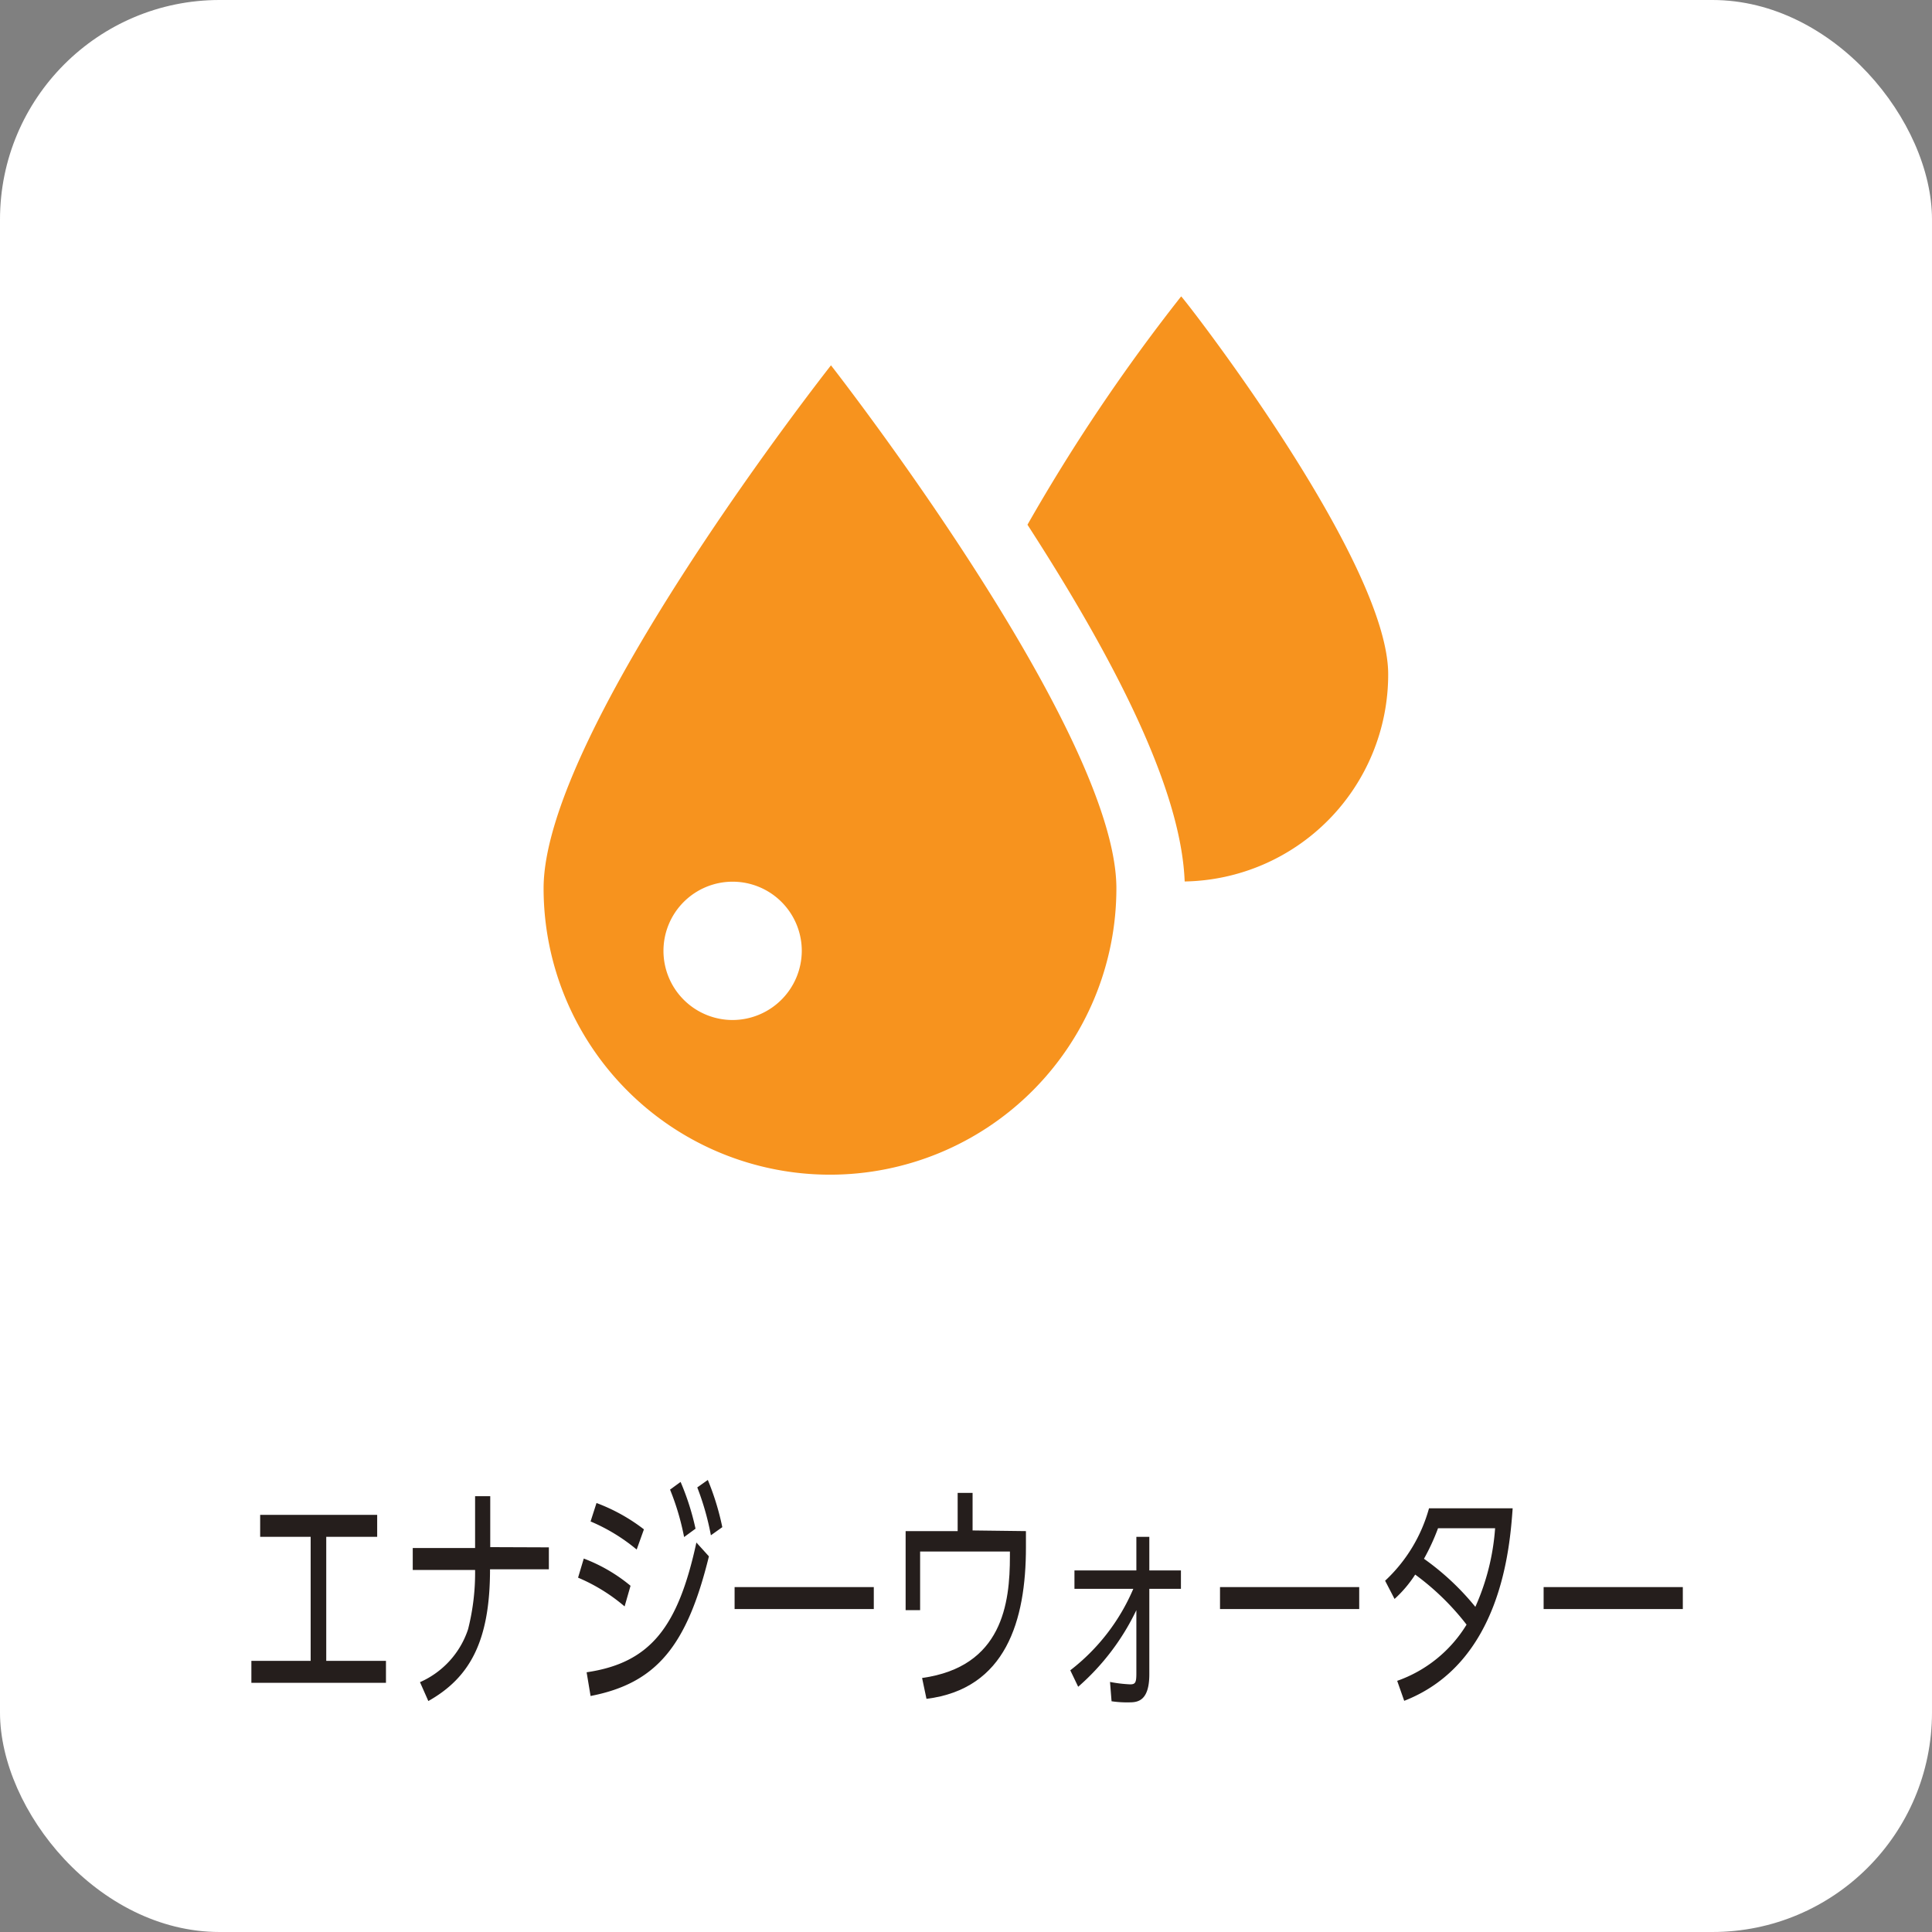
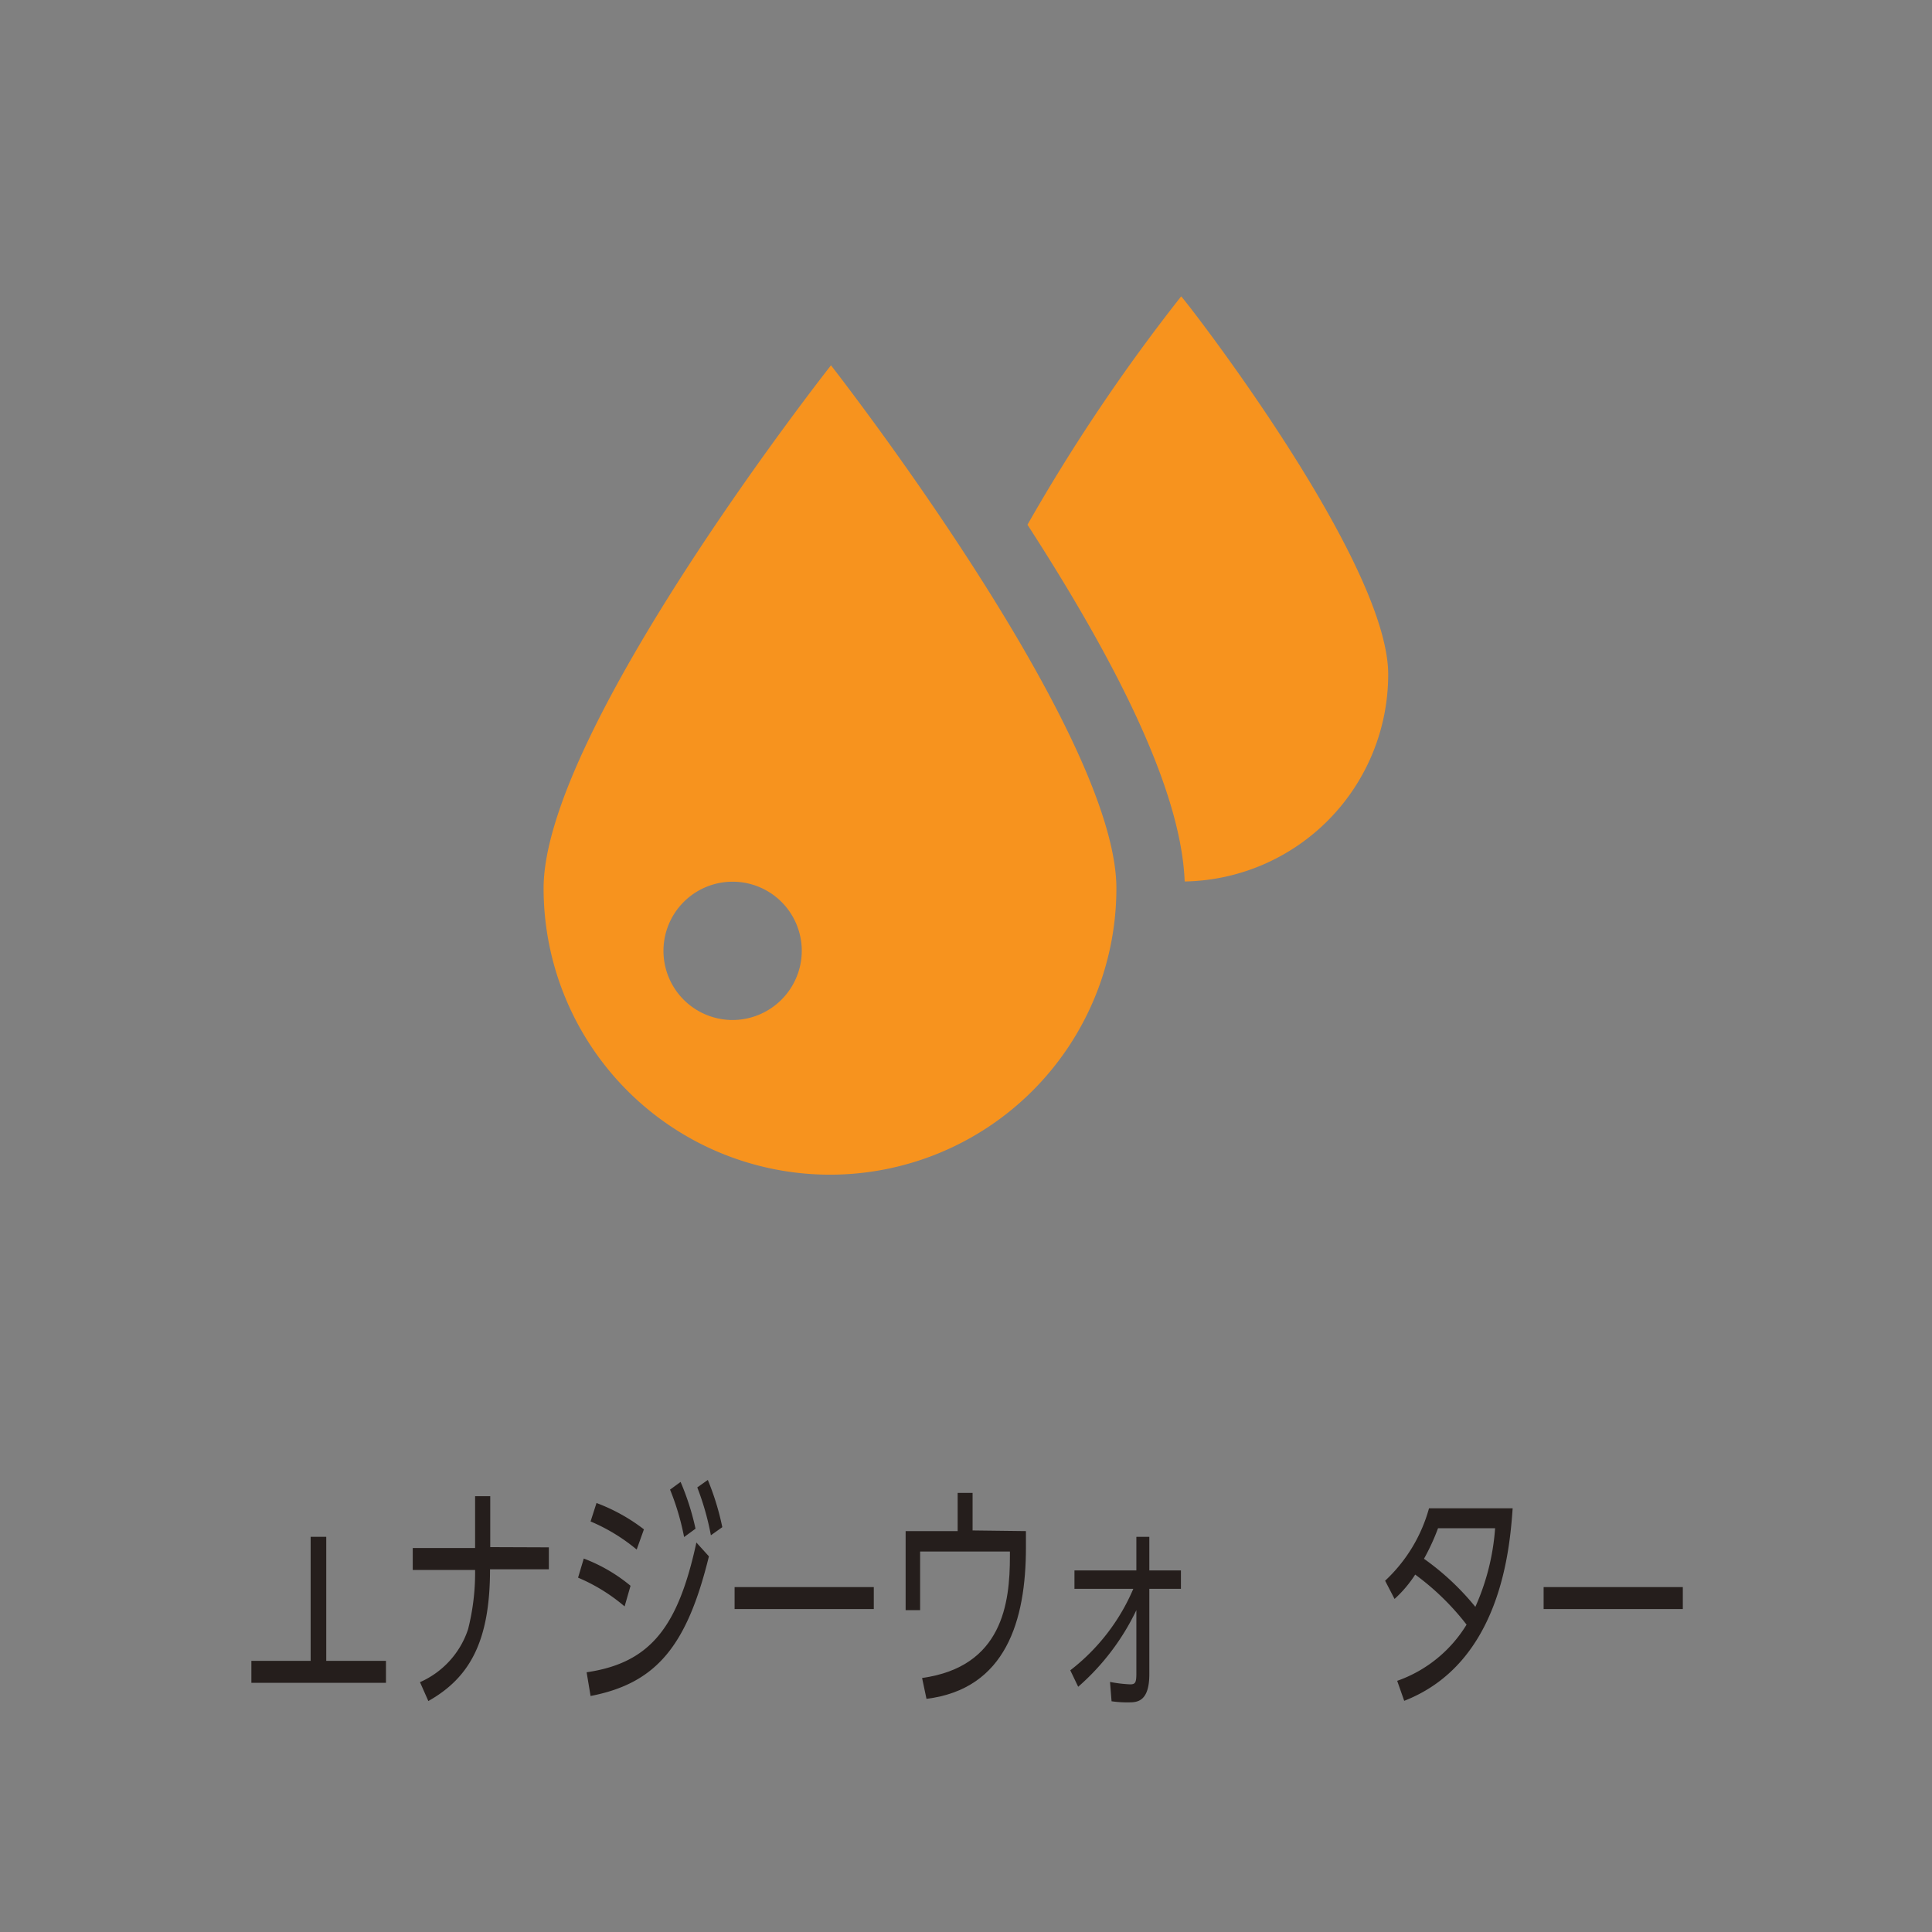
<svg xmlns="http://www.w3.org/2000/svg" width="88" height="88" viewBox="0 0 88 88">
  <rect x="0" y="0" width="88" height="88" fill="#808080" stroke="none" />
  <defs>
    <style>.cls-1{fill:#fff;}.cls-2{fill:#251e1c;}.cls-3{fill:#f7931e;}</style>
  </defs>
  <title>icon_info_ enagywater</title>
  <g id="レイヤー_2" data-name="レイヤー 2">
    <g id="前面">
-       <rect class="cls-1" width="88" height="88" rx="10" ry="10" />
-     </g>
+       </g>
    <g id="レイヤー_1-2" data-name="レイヤー 1">
-       <path class="cls-2" d="M14.86,75.65h2.72v1H11.45v-1h2.7V70H11.85V69h5.33v1H14.86Z" />
+       <path class="cls-2" d="M14.86,75.65h2.72v1H11.45v-1h2.7V70H11.85V69v1H14.86Z" />
      <path class="cls-2" d="M25,70.48v1H22.32c0,3.29-.93,4.94-2.81,6l-.38-.86a4,4,0,0,0,2.19-2.41,10.45,10.45,0,0,0,.32-2.7H18.8v-1h2.84V68.15h.69v2.32Z" />
      <path class="cls-2" d="M28.45,73.17a8.14,8.14,0,0,0-2.12-1.31l.26-.87a7.46,7.46,0,0,1,2.13,1.24Zm-1.73,3c2.93-.43,4.17-2.09,5-5.91l.57.63c-1,4.08-2.39,5.78-5.39,6.36ZM29,70.58A8.36,8.36,0,0,0,26.9,69.3l.27-.84a8.27,8.27,0,0,1,2.16,1.2ZM31,67.5a11.65,11.65,0,0,1,.68,2.13l-.52.38a11.57,11.57,0,0,0-.64-2.16Zm1.24-.09a11.89,11.89,0,0,1,.66,2.15l-.52.37a12.27,12.27,0,0,0-.62-2.18Z" />
      <path class="cls-2" d="M39.8,72.29v1H33.46v-1Z" />
      <path class="cls-2" d="M46.73,69.74v.74c0,3.33-.91,6.45-4.53,6.9L42,76.43c3.66-.51,4-3.4,4-5.54v-.22H41.91v2.67h-.66v-3.6h2.37V68h.68v1.71Z" />
      <path class="cls-2" d="M48.94,72.37v-.84h2.82V70h.59v1.53h1.44v.84H52.35l0,3.89c0,1.24-.55,1.28-.92,1.28a4.74,4.74,0,0,1-.8-.05l-.07-.88a6.28,6.28,0,0,0,.91.11c.24,0,.29-.07.29-.5V73.34a10.82,10.82,0,0,1-2.65,3.49l-.36-.75a9.28,9.28,0,0,0,2.87-3.71Z" />
-       <path class="cls-2" d="M61.91,72.29v1H55.57v-1Z" />
      <path class="cls-2" d="M63.09,72a7.07,7.07,0,0,0,2-3.3h3.81c-.13,1.79-.52,7.05-4.94,8.77l-.32-.91A6.05,6.05,0,0,0,66.8,74a11.65,11.65,0,0,0-2.34-2.28,5.53,5.53,0,0,1-.94,1.11Zm2.41-2.39A9.79,9.79,0,0,1,64.86,71a11.81,11.81,0,0,1,2.34,2.19,10.58,10.58,0,0,0,.9-3.58Z" />
      <path class="cls-2" d="M76.65,72.29v1H70.31v-1Z" />
      <path class="cls-3" d="M53.8,13.5a83.72,83.72,0,0,0-7,10.4l.16.25c4.58,7.12,6.86,12.36,7,16a9.43,9.43,0,0,0,9.27-9.43C63.24,25.52,53.86,13.5,53.8,13.5Z" />
      <path class="cls-3" d="M24.76,40.46a13,13,0,0,0,26.09,0c0-7.2-13-23.82-13-23.82S24.76,33.25,24.76,40.46Zm8.61,6a3.15,3.15,0,1,1,3.15-3.15A3.16,3.16,0,0,1,33.37,46.46Z" />
    </g>
  </g>
</svg>